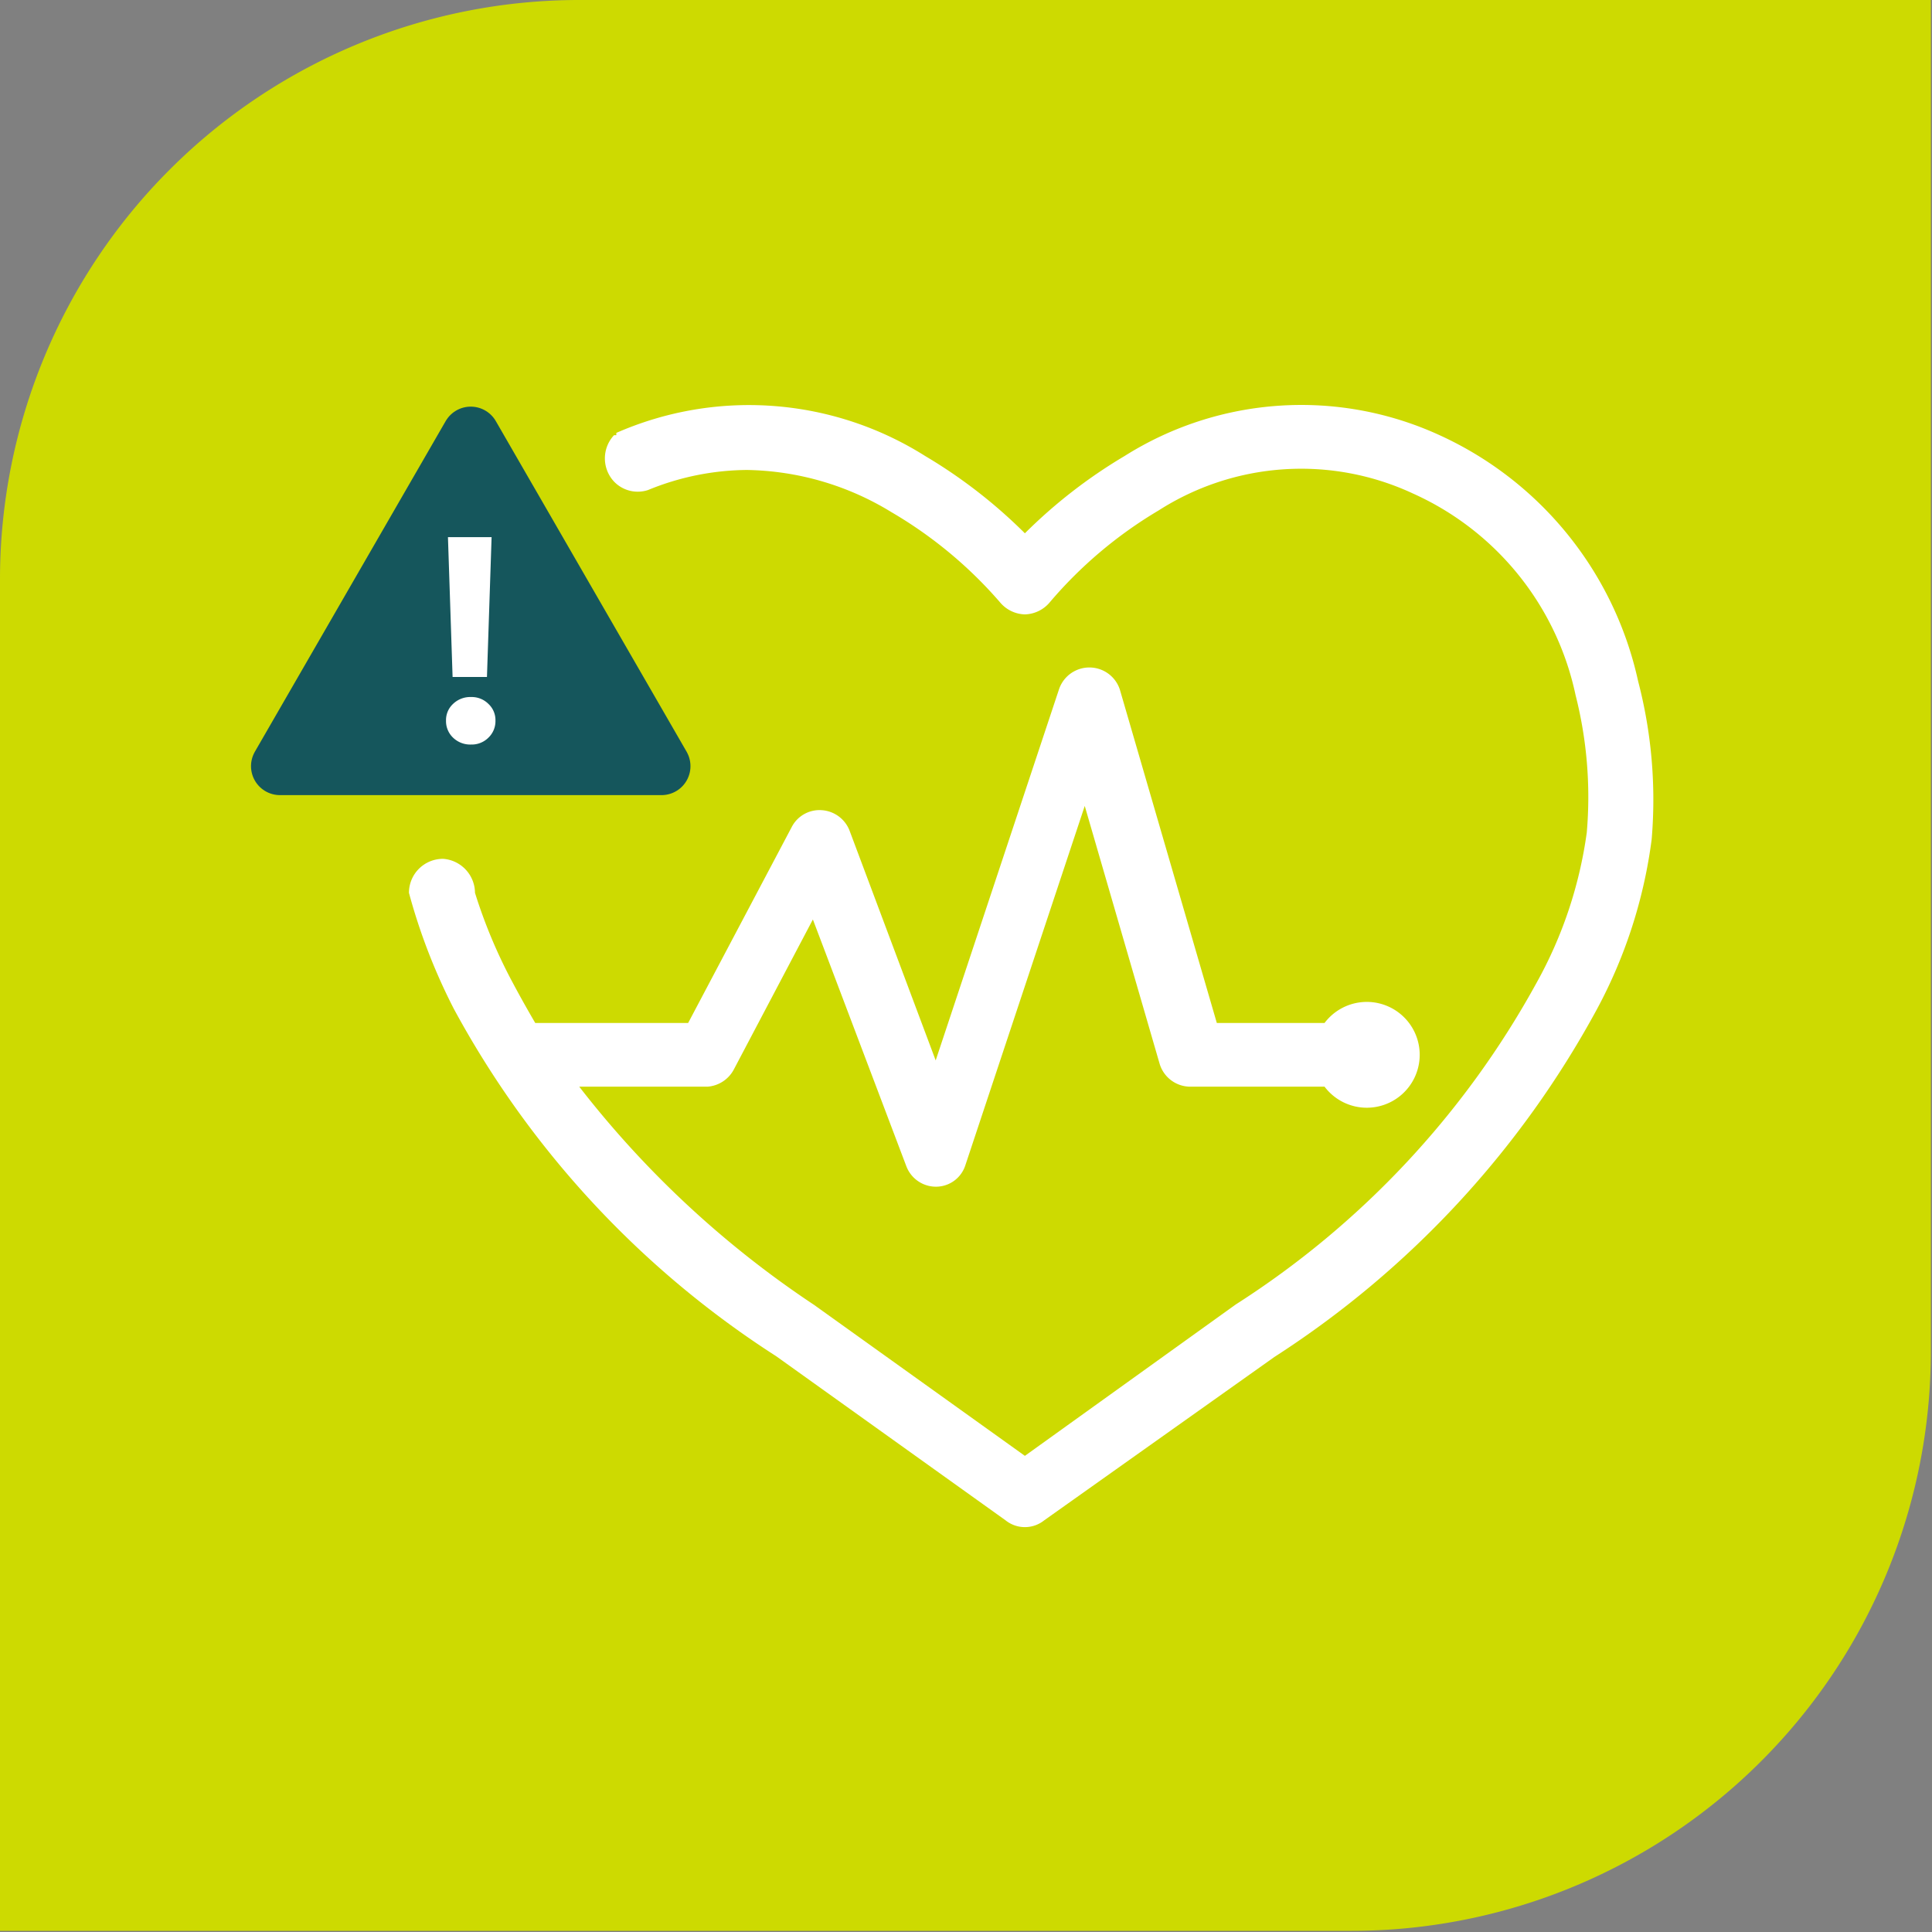
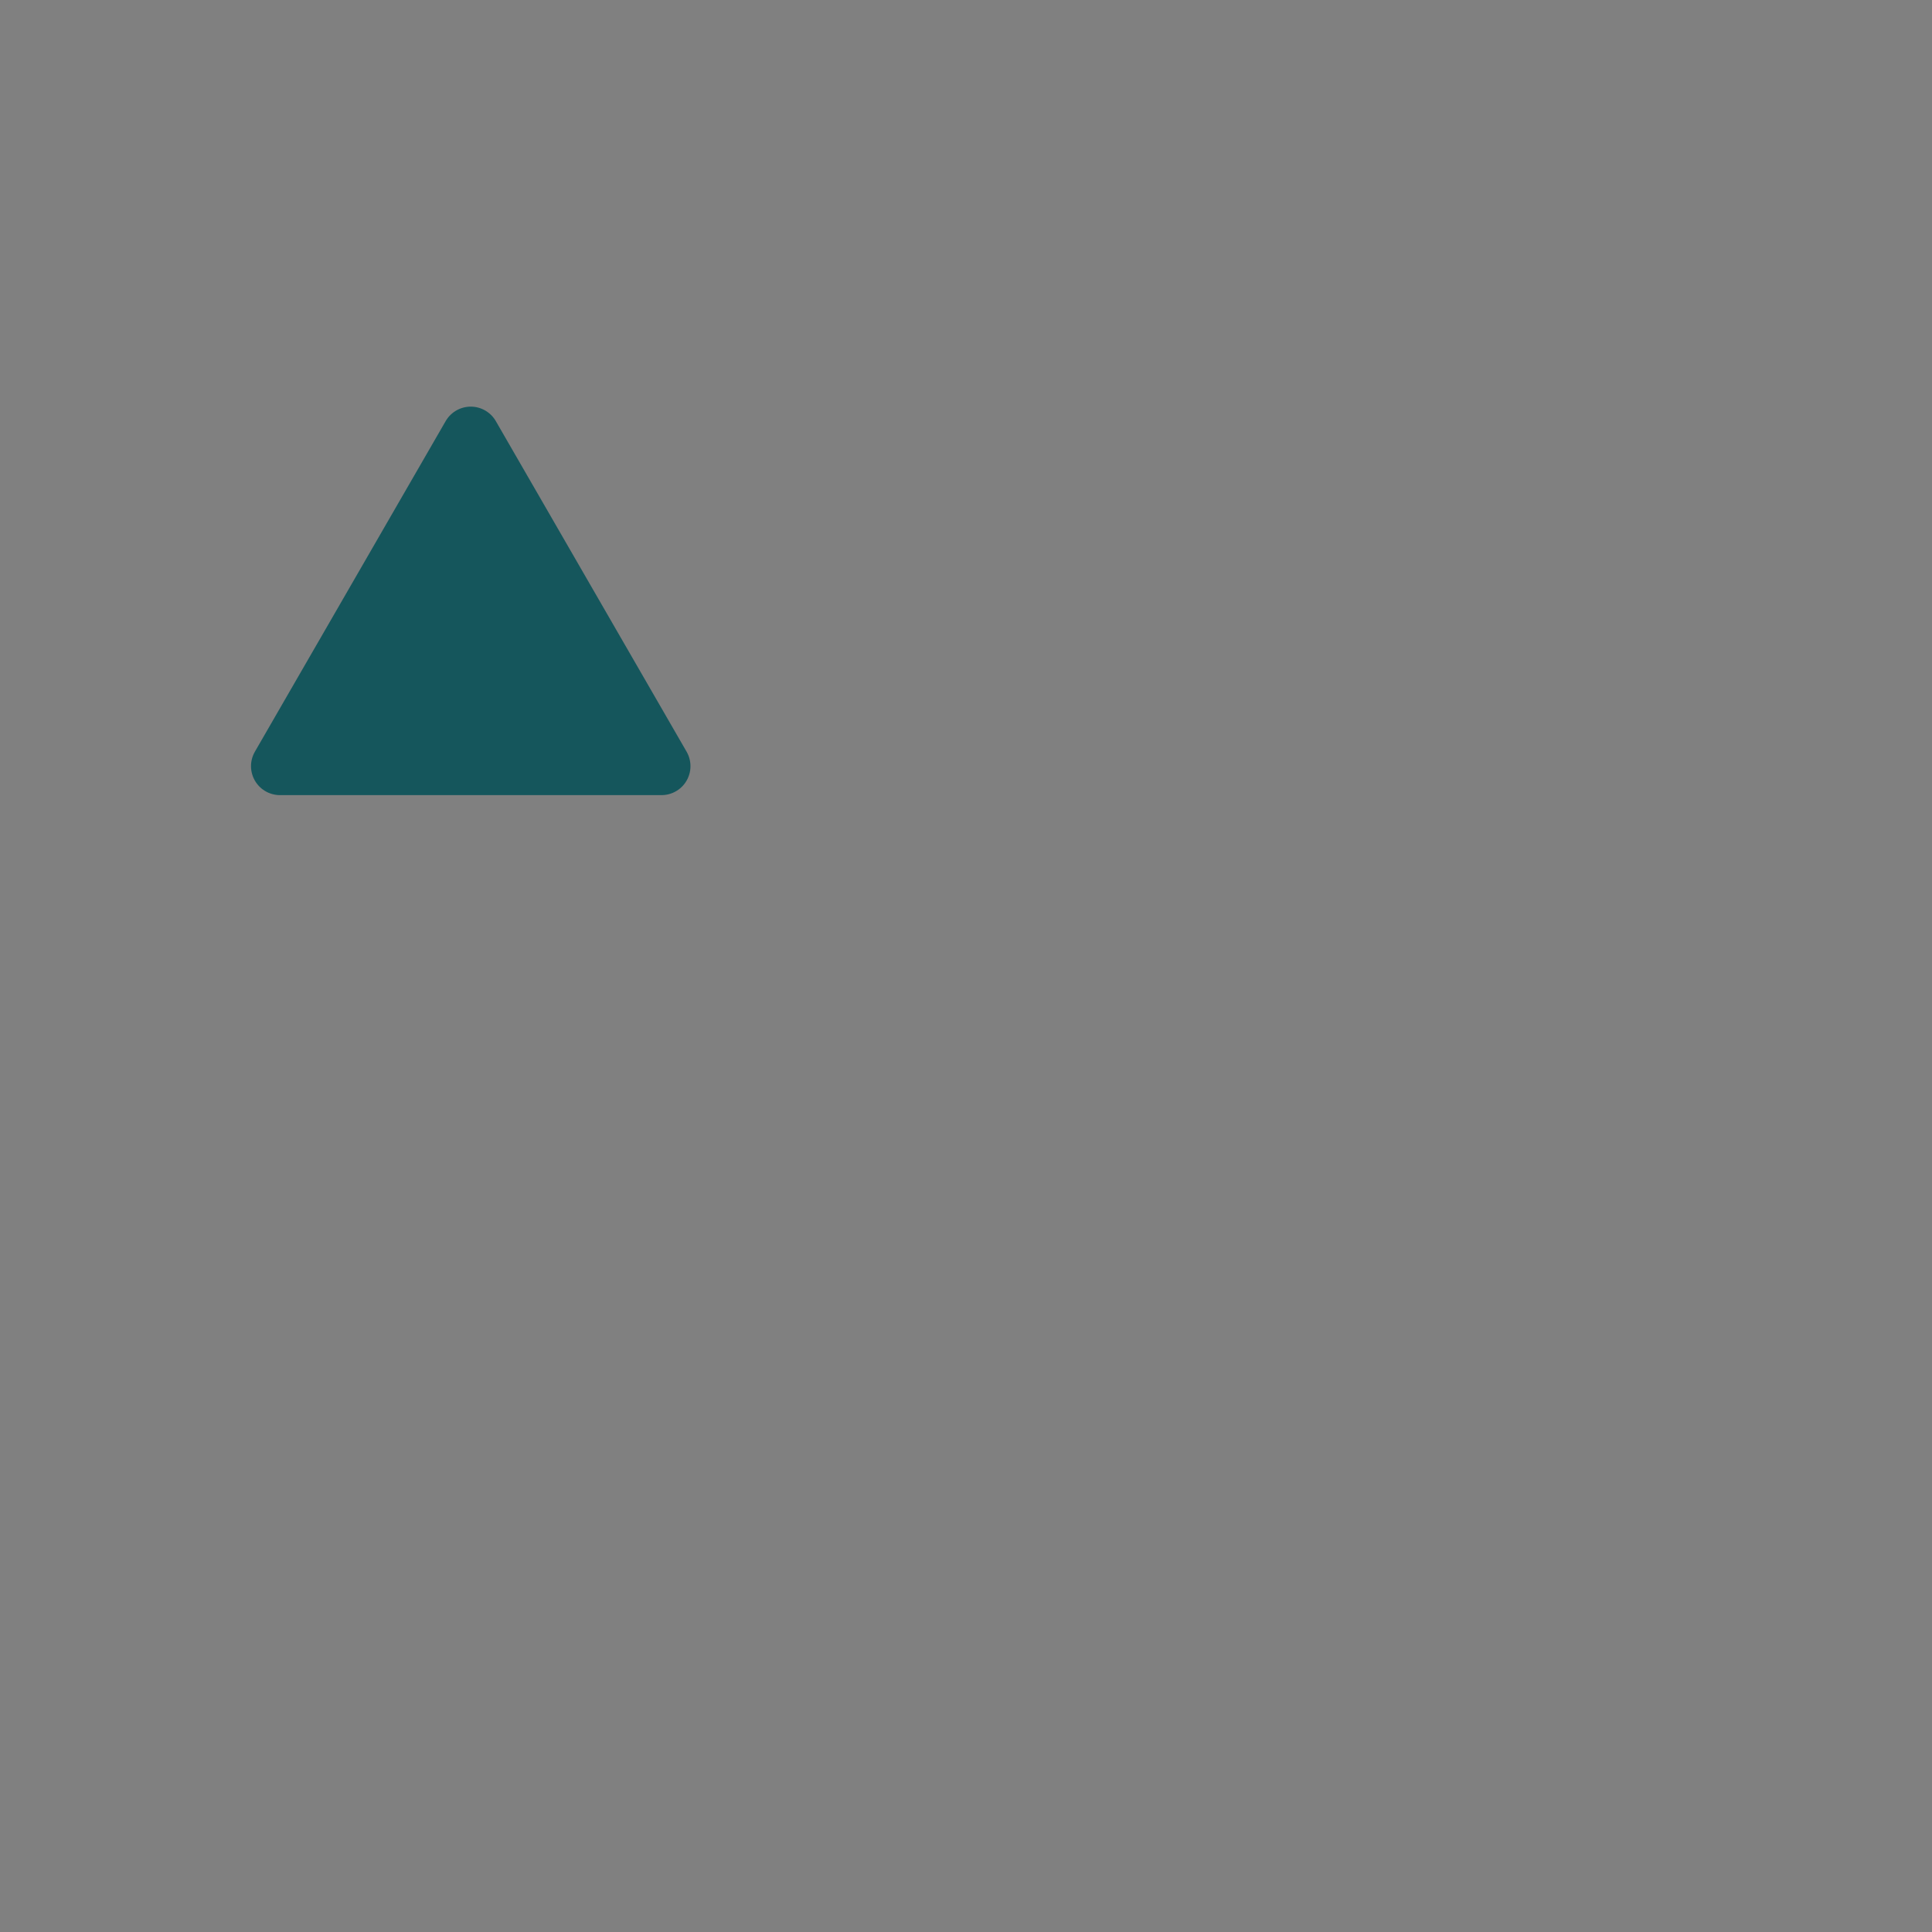
<svg xmlns="http://www.w3.org/2000/svg" viewBox="0 0 50.03 50.03">
  <rect x="0" y="0" width="50.03" height="50.03" fill="#808080" stroke="none" />
  <defs>
    <style>.cls-1{fill:#cdda01;}.cls-2{fill:#15565c;stroke:#15565c;stroke-linecap:round;stroke-linejoin:round;stroke-width:1.5px;}.cls-3{fill:#fff;}</style>
  </defs>
  <g id="Layer_2" data-name="Layer 2">
    <g id="Layer_1-2" data-name="Layer 1">
-       <path class="cls-1" d="M15,0H50a0,0,0,0,1,0,0V35A15,15,0,0,1,35,50H0a0,0,0,0,1,0,0V15A15,15,0,0,1,15,0Z" />
      <polygon class="cls-2" points="12.19 11.28 7.25 19.84 17.13 19.84 12.19 11.28" />
-       <path class="cls-3" d="M11.73,19.1a.59.59,0,0,1-.18-.44.57.57,0,0,1,.18-.43.64.64,0,0,1,.47-.18.61.61,0,0,1,.45.18.57.57,0,0,1,.18.43.59.59,0,0,1-.18.44.61.61,0,0,1-.45.18A.64.64,0,0,1,11.73,19.1Zm1-5.19-.12,3.62h-.89l-.12-3.62Z" />
-       <path class="cls-3" d="M42.42,17.64a9.15,9.15,0,0,0-5.14-6.37,8.58,8.58,0,0,0-8.16.54,13.17,13.17,0,0,0-2.58,2,13.17,13.17,0,0,0-2.58-2,8.55,8.55,0,0,0-8-.6l0,.06-.06,0a.88.88,0,0,0,0,1.2.85.85,0,0,0,.88.22h0a6.85,6.85,0,0,1,2.56-.52,7.37,7.37,0,0,1,3.74,1.09,11.17,11.17,0,0,1,2.81,2.33.87.87,0,0,0,.65.32h0a.87.87,0,0,0,.65-.32A11.17,11.17,0,0,1,30,13.22a6.85,6.85,0,0,1,6.59-.44A7.4,7.4,0,0,1,40.8,18a10.71,10.71,0,0,1,.29,3.56.06.06,0,0,1,0,0,11.09,11.09,0,0,1-1.3,3.89A23,23,0,0,1,32,33.78h0L26.54,37.7l-5.46-3.91h0A25.61,25.61,0,0,1,15,28.14h3.32A.84.84,0,0,0,19,27.7l2.05-3.89,2.42,6.39a.82.82,0,0,0,.77.53h0a.8.8,0,0,0,.76-.56l3.09-9.3,1.94,6.68a.83.83,0,0,0,.79.59h3.48a1.37,1.37,0,1,0,0-1.65H31.51L29,17.86a.83.83,0,0,0-1.58,0l-3.19,9.6L22,21.51a.83.83,0,0,0-.72-.53.81.81,0,0,0-.78.44l-2.68,5.07H13.86c-.21-.36-.4-.7-.56-1a13.34,13.34,0,0,1-1-2.37h0a.89.89,0,0,0-.82-.88.88.88,0,0,0-.89.88h0a15.29,15.29,0,0,0,1.16,3,24.59,24.59,0,0,0,8.35,9l5.94,4.25a.8.8,0,0,0,1,0L33,35.14a24.69,24.69,0,0,0,8.35-9,12.71,12.71,0,0,0,1.42-4.4A12.14,12.14,0,0,0,42.42,17.64Z" />
    </g>
  </g>
</svg>